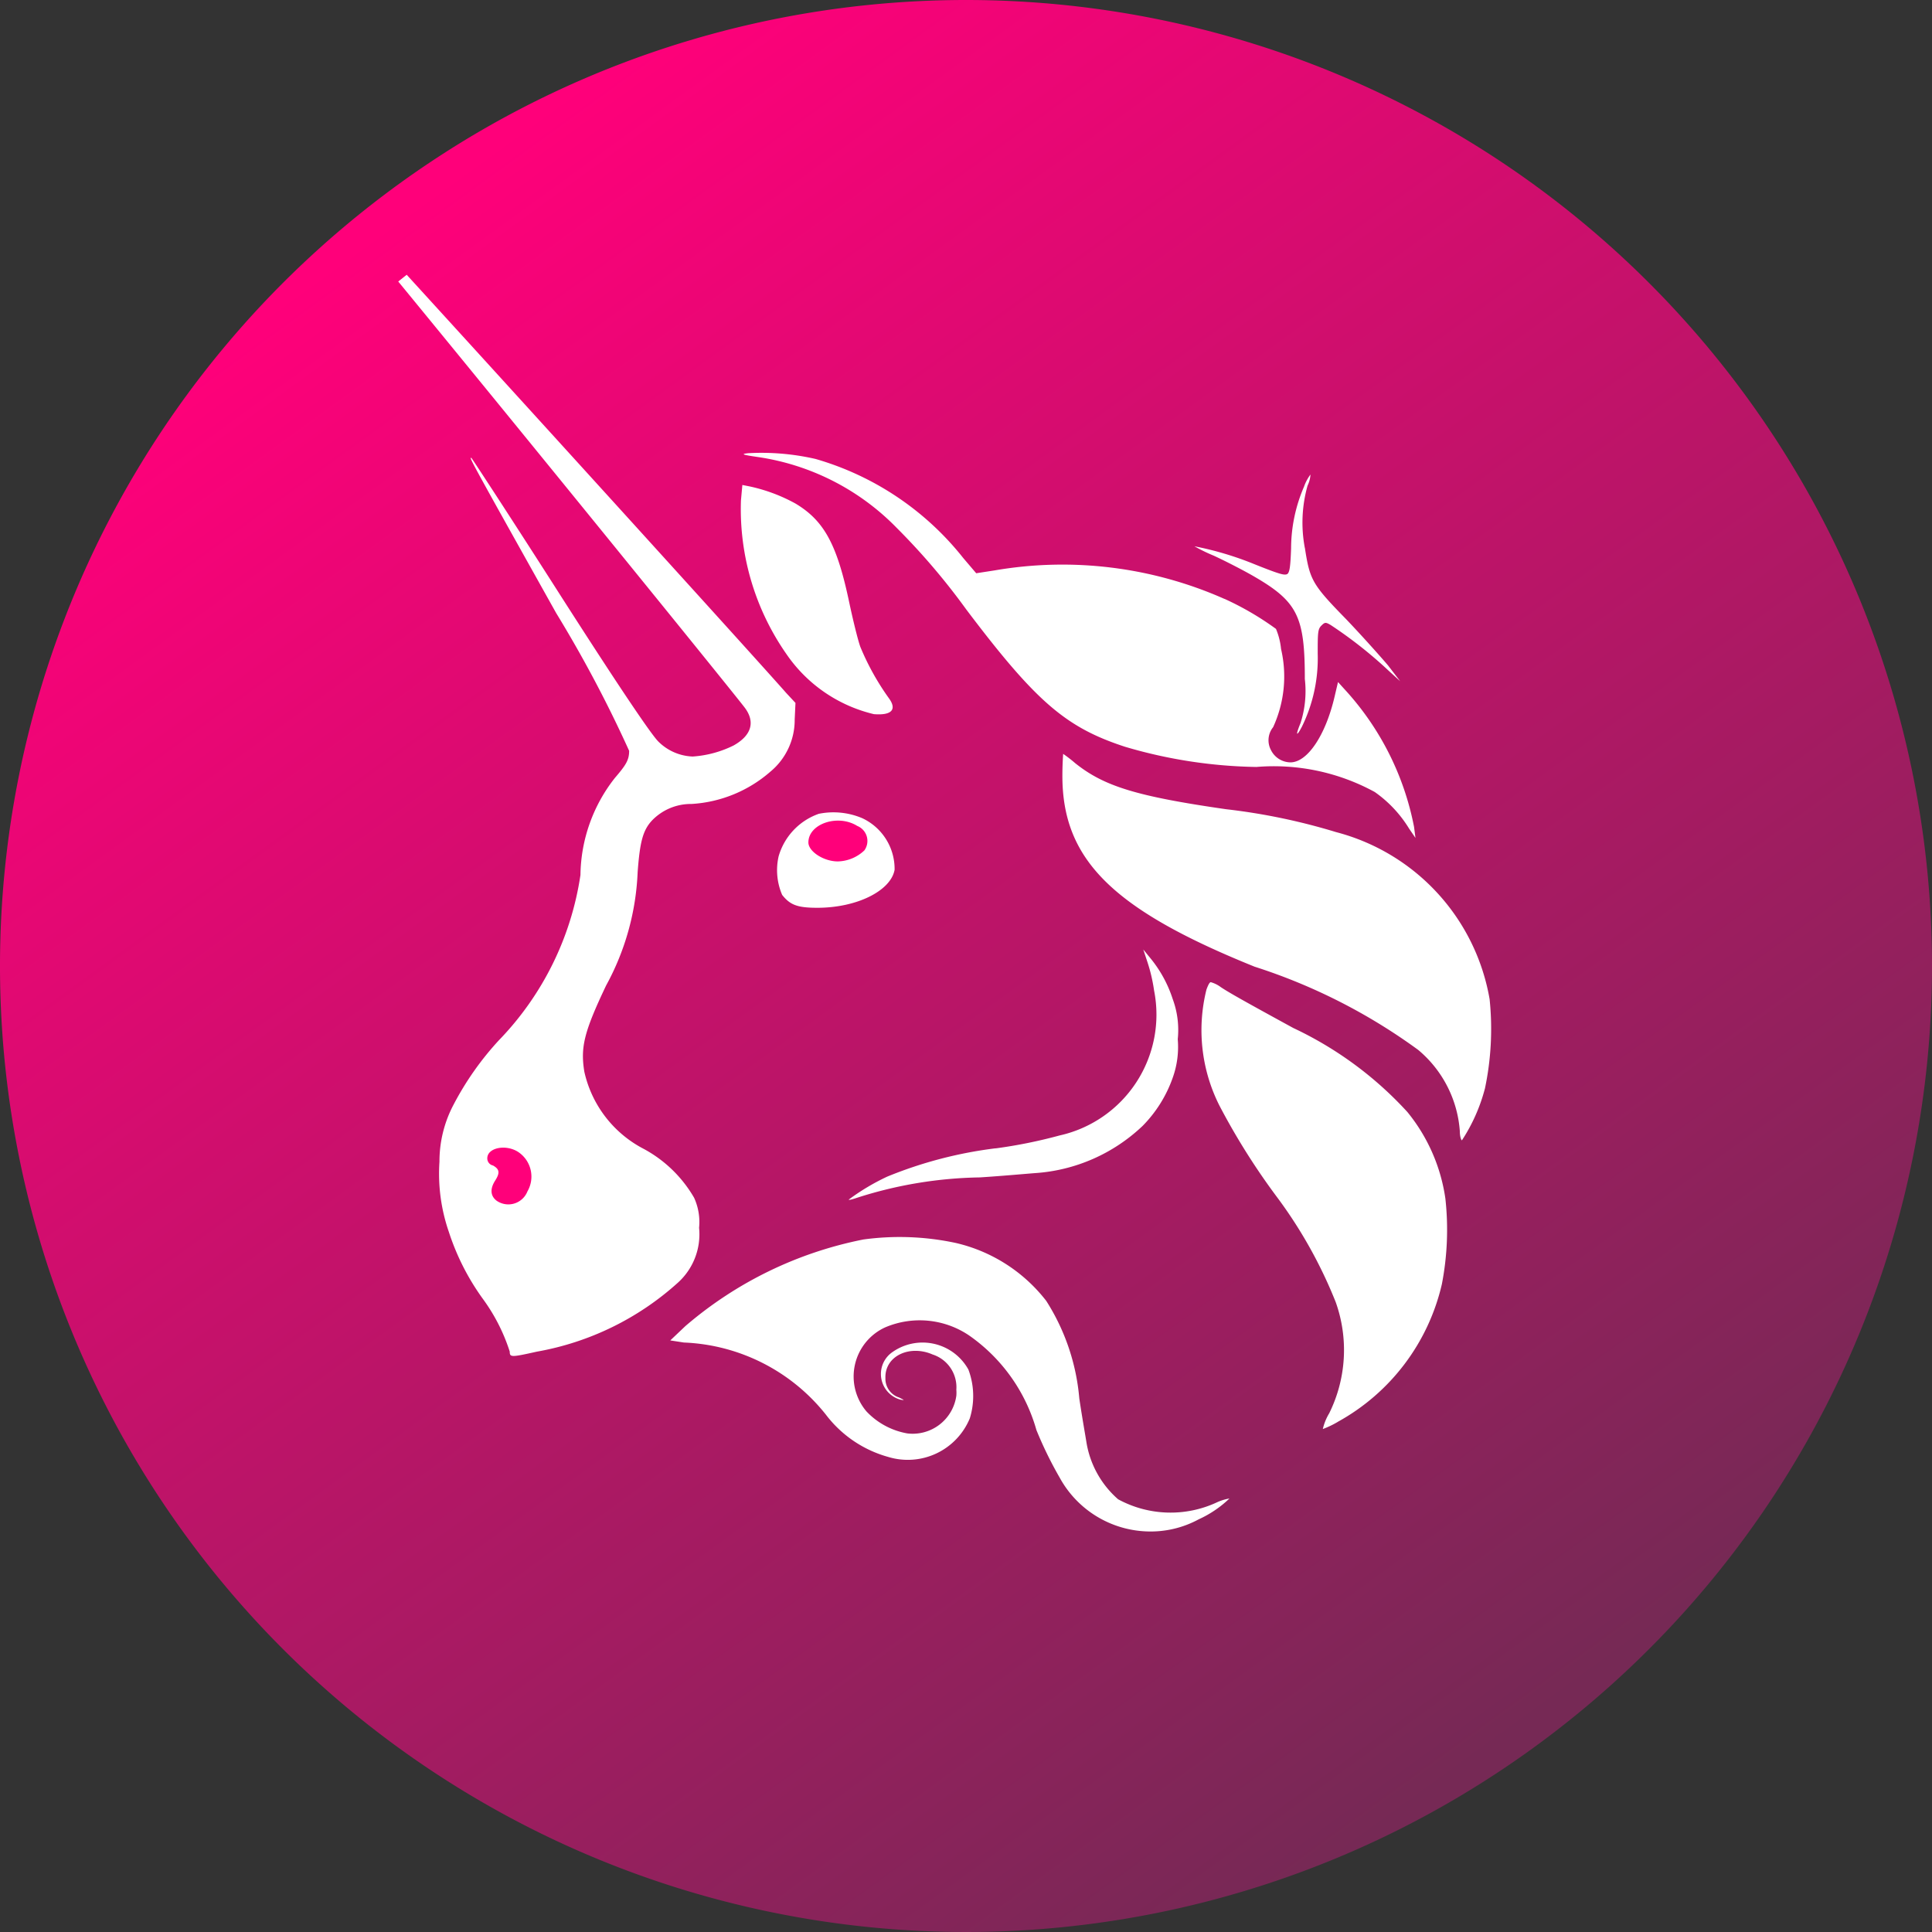
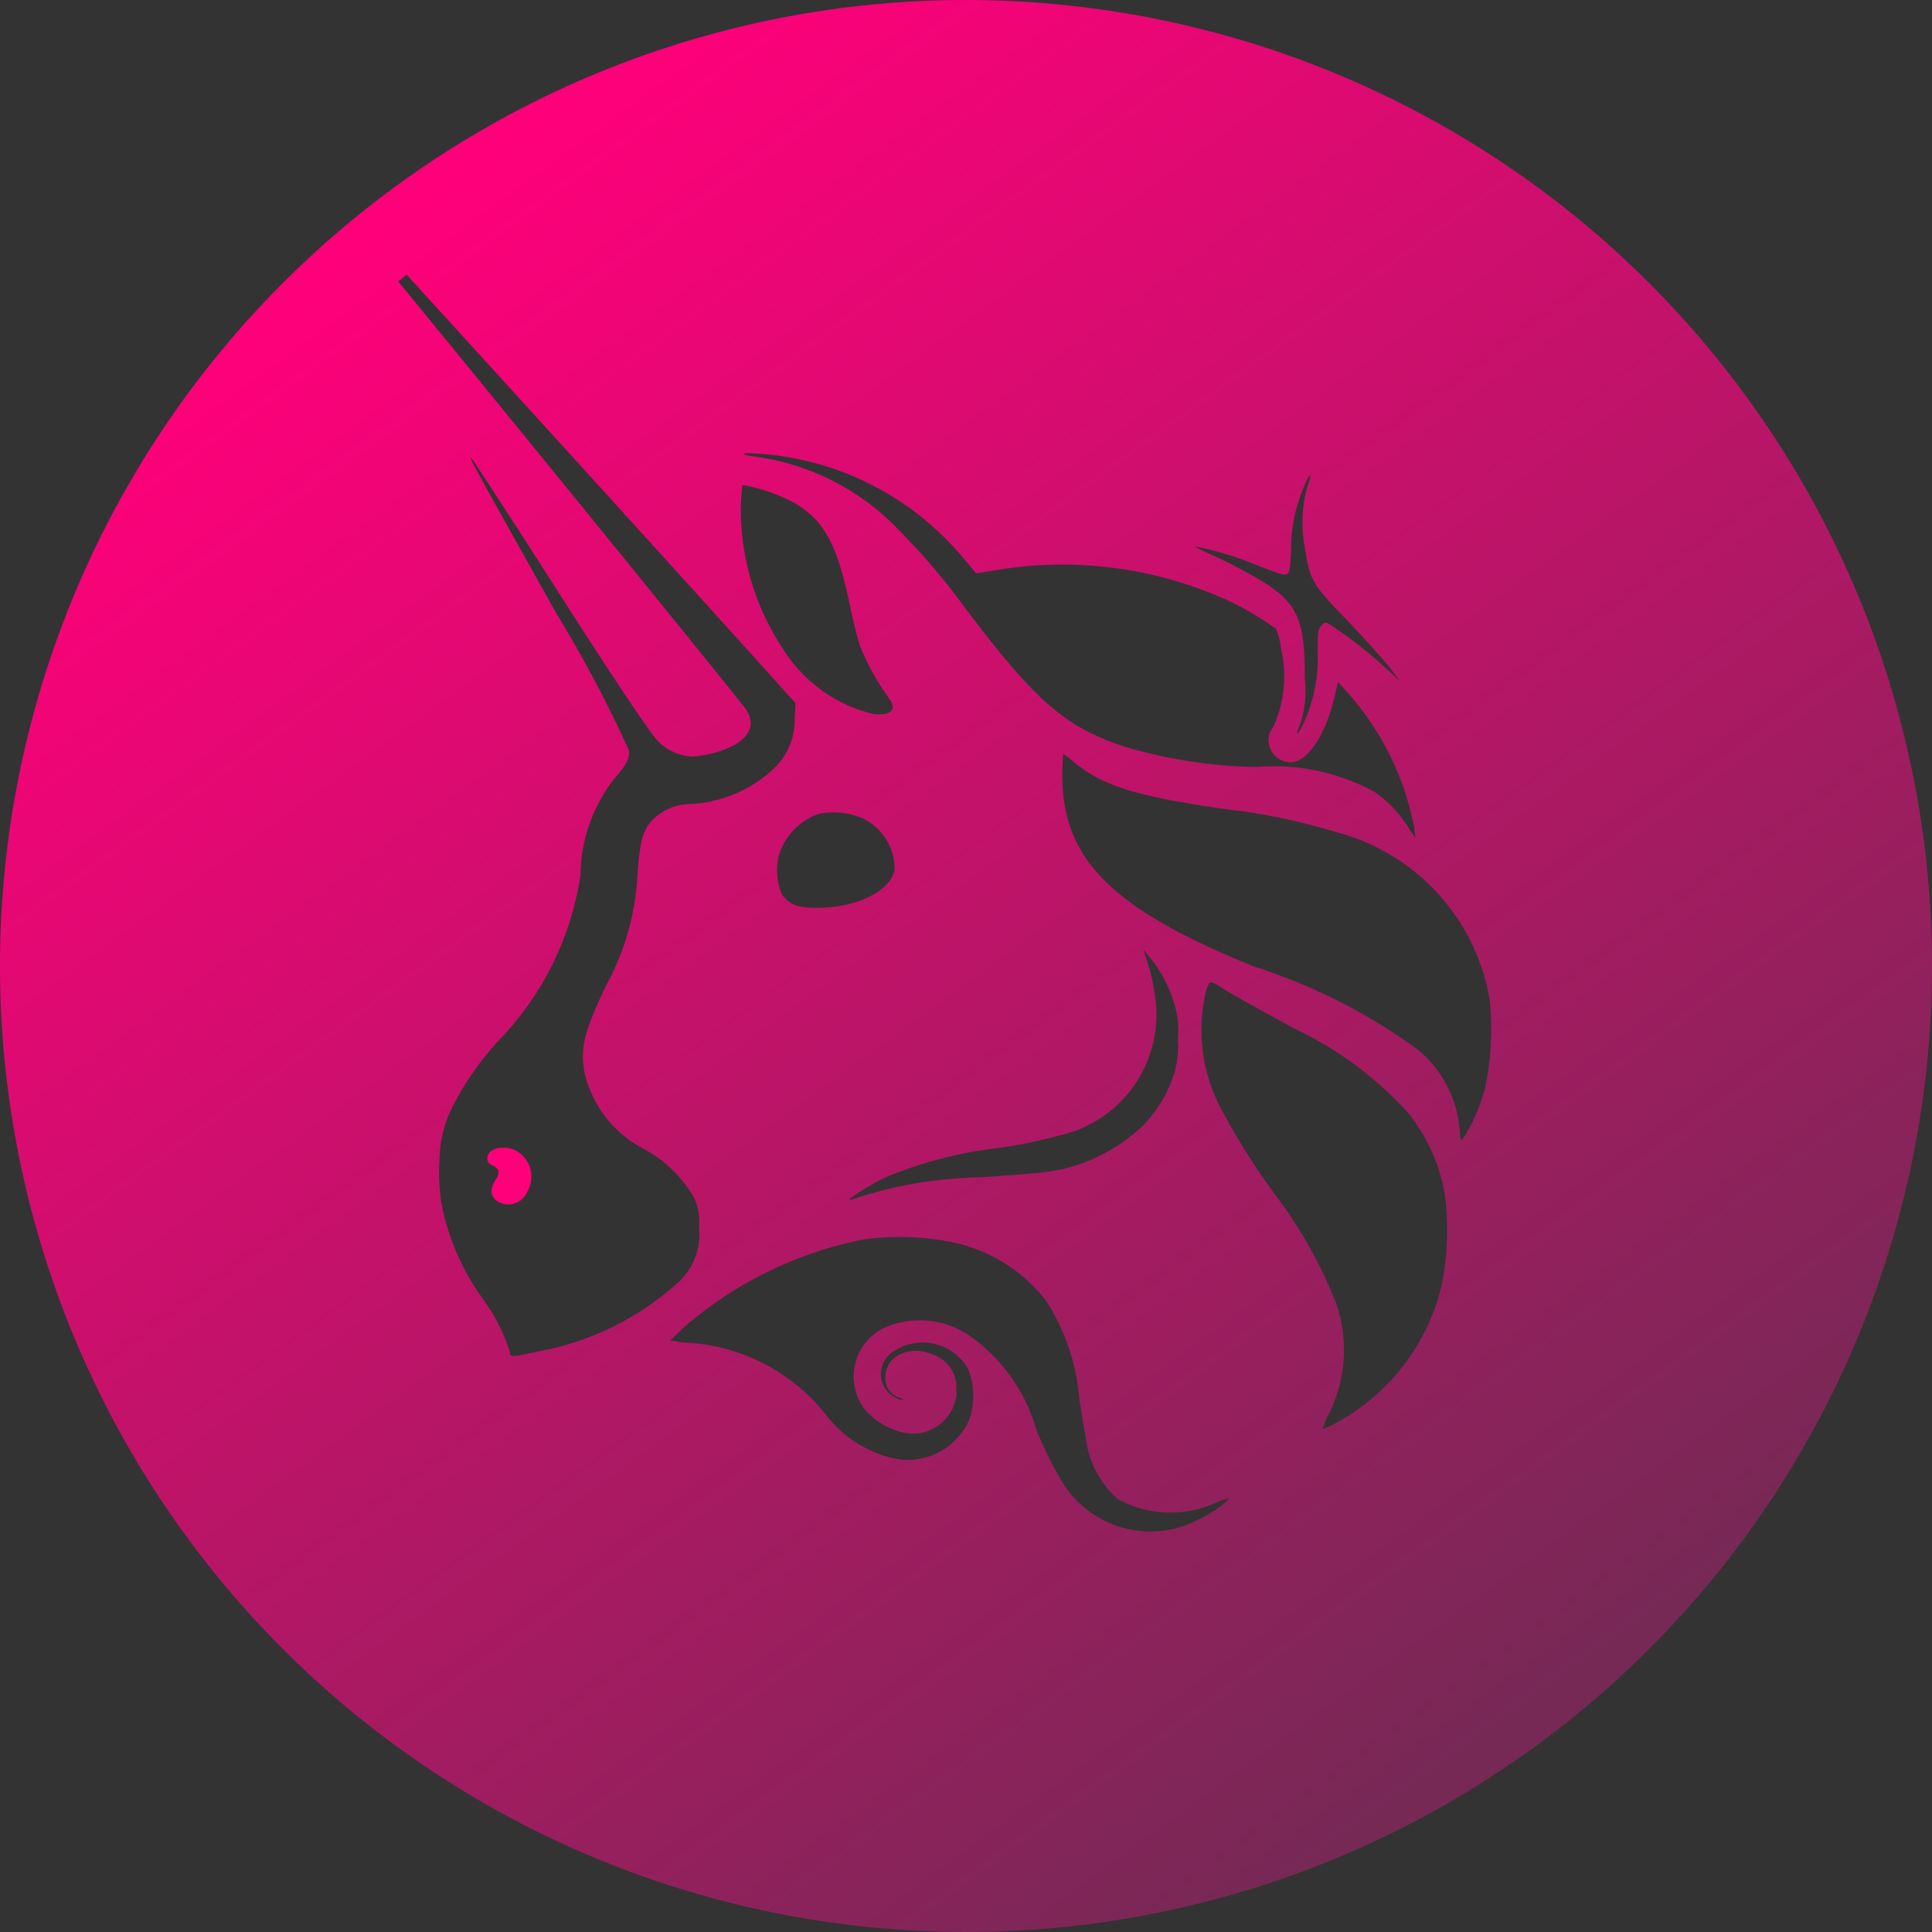
<svg xmlns="http://www.w3.org/2000/svg" id="UNI" width="45" height="45" viewBox="0 0 45 45">
  <rect x="0" y="0" width="45" height="45" fill="#333333" stroke="none" />
  <defs>
    <linearGradient id="linear-gradient" x1="0.193" y1="0.126" x2="0.761" y2="0.908" gradientUnits="objectBoundingBox">
      <stop offset="0" stop-color="#ff007a" />
      <stop offset="1" stop-color="#762955" />
    </linearGradient>
  </defs>
  <g id="UNI-2" data-name="UNI" transform="translate(0)">
-     <circle id="Elipse_549" data-name="Elipse 549" cx="21" cy="21" r="21" transform="translate(2 1)" fill="#fff" />
-     <path id="Trazado_3820" data-name="Trazado 3820" d="M74.015,75.4a.927.927,0,0,0,.619-.257.377.377,0,0,0-.167-.57c-.452-.282-1.137-.049-1.137.385C73.33,75.166,73.682,75.4,74.015,75.4Z" transform="translate(-54.501 -55.336)" fill="#ff007a" />
    <path id="Trazado_3821" data-name="Trazado 3821" d="M44.919,104.221c-.285-.185-.719-.1-.719.149a.169.169,0,0,0,.134.167c.149.085.167.167.049.352s-.116.352.033.467a.478.478,0,0,0,.719-.216A.688.688,0,0,0,44.919,104.221Z" transform="translate(-32.85 -77.39)" fill="#ff007a" />
-     <path id="Trazado_3822" data-name="Trazado 3822" d="M22.49,0a22.5,22.5,0,1,0,22.5,22.5A22.5,22.5,0,0,0,22.49,0Zm8.66,33.118a2.18,2.18,0,0,1-.349.167,1.25,1.25,0,0,1,.149-.367,3.322,3.322,0,0,0,.151-2.59,10.749,10.749,0,0,0-1.338-2.406,15.886,15.886,0,0,1-1.371-2.172,3.9,3.9,0,0,1-.3-2.706c.033-.085.067-.167.1-.167a.711.711,0,0,1,.234.116c.2.134.619.367,1.689.952A8.495,8.495,0,0,1,32.77,25.9a4.108,4.108,0,0,1,.886,2.02,6.644,6.644,0,0,1-.082,1.99h0a4.924,4.924,0,0,1-2.424,3.207Zm3.425-7.758a4.079,4.079,0,0,1-.534,1.2c-.015,0-.049-.082-.049-.216a2.719,2.719,0,0,0-.97-1.89,13.37,13.37,0,0,0-3.81-1.938c-3.307-1.335-4.477-2.493-4.477-4.444,0-.282.018-.513.018-.513.1.069.193.141.282.218.668.534,1.42.77,3.51,1.071a14.377,14.377,0,0,1,2.567.534,4.879,4.879,0,0,1,3.574,3.892,6.732,6.732,0,0,1-.11,2.085Zm-4.192-12.6c.116.75.167.85.968,1.669.367.385.8.87.97,1.071l.282.367-.282-.257a10.072,10.072,0,0,0-1.338-1.053c-.116-.067-.133-.067-.216.015s-.085.169-.085.652a3.617,3.617,0,0,1-.367,1.7c-.134.257-.151.2-.033-.082a2.44,2.44,0,0,0,.1-1.027c0-1.453-.167-1.8-1.186-2.39-.257-.149-.685-.367-.937-.483a4.031,4.031,0,0,1-.449-.218,7.458,7.458,0,0,1,1.4.418c.585.234.685.257.752.234s.085-.185.1-.6a3.64,3.64,0,0,1,.3-1.438,1.081,1.081,0,0,1,.151-.285.678.678,0,0,1-.067.257A3.181,3.181,0,0,0,30.382,12.762ZM28.51,13.948a6.868,6.868,0,0,1,1.2.7,1.612,1.612,0,0,1,.118.467,2.824,2.824,0,0,1-.185,1.823.485.485,0,0,0-.049.534.513.513,0,0,0,.452.285c.4,0,.819-.637,1.027-1.522l.082-.349.151.167a6.576,6.576,0,0,1,1.62,3.207l.033.257-.149-.218a2.86,2.86,0,0,0-.8-.852,4.906,4.906,0,0,0-2.757-.583,11.367,11.367,0,0,1-3.058-.47c-1.376-.449-2.069-1.04-3.7-3.2a15.723,15.723,0,0,0-1.62-1.9,5.664,5.664,0,0,0-3.26-1.653c-.349-.051-.367-.067-.2-.085a5.617,5.617,0,0,1,1.571.134A6.786,6.786,0,0,1,22.428,13l.3.352.434-.067a9.307,9.307,0,0,1,5.348.665Zm-5.33,12.8a11.42,11.42,0,0,0,1.486-.3,2.884,2.884,0,0,0,2.205-3.376,3.867,3.867,0,0,0-.167-.7l-.085-.257.151.185a2.906,2.906,0,0,1,.534.968,2.074,2.074,0,0,1,.118.937,2.121,2.121,0,0,1-.118.9,3.017,3.017,0,0,1-.7,1.119,4.022,4.022,0,0,1-2.506,1.1c-.2.015-.77.067-1.284.1a9.807,9.807,0,0,0-2.839.467c-.1.033-.2.067-.218.051a5.172,5.172,0,0,1,.9-.537A9.826,9.826,0,0,1,23.181,26.746ZM17.248,11.658l.033-.362.167.033a3.913,3.913,0,0,1,1.071.4c.668.4.968.952,1.253,2.311.085.4.2.87.257,1.027a5.936,5.936,0,0,0,.668,1.2c.185.257.067.4-.352.367a3.427,3.427,0,0,1-2.038-1.4A5.9,5.9,0,0,1,17.248,11.658Zm1.8,7.3a1.715,1.715,0,0,1,1.027.1,1.305,1.305,0,0,1,.752,1.2c-.085.485-.87.886-1.8.886-.467,0-.634-.067-.819-.3a1.456,1.456,0,0,1-.082-.9,1.484,1.484,0,0,1,.927-.986ZM20.1,28.87a6.238,6.238,0,0,1,2.157.082A3.73,3.73,0,0,1,24.359,30.3a5.015,5.015,0,0,1,.77,2.272c.067.452.151.919.167,1.027a2.236,2.236,0,0,0,.737,1.322,2.557,2.557,0,0,0,2.311.067,1.143,1.143,0,0,1,.282-.085,2.564,2.564,0,0,1-.716.485,2.347,2.347,0,0,1-1.2.282,2.411,2.411,0,0,1-2.038-1.253,9.044,9.044,0,0,1-.542-1.109,4.013,4.013,0,0,0-1.571-2.205,2.054,2.054,0,0,0-1.954-.185,1.258,1.258,0,0,0-.434,1.956,1.715,1.715,0,0,0,.952.513,1.027,1.027,0,0,0,1.142-.878.871.871,0,0,0,0-.141.8.8,0,0,0-.552-.819c-.534-.234-1.119.033-1.1.552a.457.457,0,0,0,.318.449c.134.067.134.067.033.051a.62.62,0,0,1-.218-1.086,1.22,1.22,0,0,1,1.8.385,1.756,1.756,0,0,1,.033,1.135,1.563,1.563,0,0,1-1.9.9,2.738,2.738,0,0,1-1.453-.986A4.446,4.446,0,0,0,15.92,31.27l-.318-.049.352-.334A9.052,9.052,0,0,1,20.1,28.87ZM9.463,6.4c3.3,3.615,8.313,9.137,8.837,9.738l.218.234-.018.385a1.563,1.563,0,0,1-.567,1.217,3.064,3.064,0,0,1-1.838.752,1.258,1.258,0,0,0-.919.385c-.218.234-.282.513-.334,1.2a6,6,0,0,1-.734,2.642c-.516,1.086-.6,1.438-.508,2.008a2.68,2.68,0,0,0,1.386,1.8,3,3,0,0,1,1.171,1.137,1.361,1.361,0,0,1,.116.7,1.517,1.517,0,0,1-.5,1.284,6.615,6.615,0,0,1-3.276,1.6c-.6.134-.634.134-.634,0a4.29,4.29,0,0,0-.619-1.219,5.6,5.6,0,0,1-.8-1.571,4.151,4.151,0,0,1-.218-1.635,2.824,2.824,0,0,1,.334-1.338A6.958,6.958,0,0,1,11.61,24.23a7.012,7.012,0,0,0,1.9-3.851,3.722,3.722,0,0,1,.8-2.257c.257-.3.334-.416.334-.634a29.458,29.458,0,0,0-1.7-3.209c-2.038-3.643-2.038-3.643-1.972-3.61.018.018.97,1.471,2.09,3.227,1.458,2.277,2.11,3.225,2.262,3.376a1.194,1.194,0,0,0,.8.349,2.531,2.531,0,0,0,.952-.257c.418-.234.513-.549.257-.886S12.909,11,9.266,6.557Z" transform="translate(0.01)" fill="url(#linear-gradient)" />
+     <path id="Trazado_3822" data-name="Trazado 3822" d="M22.49,0a22.5,22.5,0,1,0,22.5,22.5A22.5,22.5,0,0,0,22.49,0Zm8.66,33.118a2.18,2.18,0,0,1-.349.167,1.25,1.25,0,0,1,.149-.367,3.322,3.322,0,0,0,.151-2.59,10.749,10.749,0,0,0-1.338-2.406,15.886,15.886,0,0,1-1.371-2.172,3.9,3.9,0,0,1-.3-2.706c.033-.085.067-.167.1-.167a.711.711,0,0,1,.234.116c.2.134.619.367,1.689.952A8.495,8.495,0,0,1,32.77,25.9a4.108,4.108,0,0,1,.886,2.02,6.644,6.644,0,0,1-.082,1.99h0a4.924,4.924,0,0,1-2.424,3.207Zm3.425-7.758a4.079,4.079,0,0,1-.534,1.2c-.015,0-.049-.082-.049-.216a2.719,2.719,0,0,0-.97-1.89,13.37,13.37,0,0,0-3.81-1.938c-3.307-1.335-4.477-2.493-4.477-4.444,0-.282.018-.513.018-.513.1.069.193.141.282.218.668.534,1.42.77,3.51,1.071a14.377,14.377,0,0,1,2.567.534,4.879,4.879,0,0,1,3.574,3.892,6.732,6.732,0,0,1-.11,2.085Zm-4.192-12.6c.116.75.167.85.968,1.669.367.385.8.87.97,1.071l.282.367-.282-.257a10.072,10.072,0,0,0-1.338-1.053c-.116-.067-.133-.067-.216.015s-.085.169-.085.652a3.617,3.617,0,0,1-.367,1.7c-.134.257-.151.2-.033-.082a2.44,2.44,0,0,0,.1-1.027c0-1.453-.167-1.8-1.186-2.39-.257-.149-.685-.367-.937-.483a4.031,4.031,0,0,1-.449-.218,7.458,7.458,0,0,1,1.4.418c.585.234.685.257.752.234s.085-.185.1-.6a3.64,3.64,0,0,1,.3-1.438,1.081,1.081,0,0,1,.151-.285.678.678,0,0,1-.067.257A3.181,3.181,0,0,0,30.382,12.762ZM28.51,13.948a6.868,6.868,0,0,1,1.2.7,1.612,1.612,0,0,1,.118.467,2.824,2.824,0,0,1-.185,1.823.485.485,0,0,0-.049.534.513.513,0,0,0,.452.285c.4,0,.819-.637,1.027-1.522l.082-.349.151.167a6.576,6.576,0,0,1,1.62,3.207l.033.257-.149-.218a2.86,2.86,0,0,0-.8-.852,4.906,4.906,0,0,0-2.757-.583,11.367,11.367,0,0,1-3.058-.47c-1.376-.449-2.069-1.04-3.7-3.2a15.723,15.723,0,0,0-1.62-1.9,5.664,5.664,0,0,0-3.26-1.653c-.349-.051-.367-.067-.2-.085A6.786,6.786,0,0,1,22.428,13l.3.352.434-.067a9.307,9.307,0,0,1,5.348.665Zm-5.33,12.8a11.42,11.42,0,0,0,1.486-.3,2.884,2.884,0,0,0,2.205-3.376,3.867,3.867,0,0,0-.167-.7l-.085-.257.151.185a2.906,2.906,0,0,1,.534.968,2.074,2.074,0,0,1,.118.937,2.121,2.121,0,0,1-.118.9,3.017,3.017,0,0,1-.7,1.119,4.022,4.022,0,0,1-2.506,1.1c-.2.015-.77.067-1.284.1a9.807,9.807,0,0,0-2.839.467c-.1.033-.2.067-.218.051a5.172,5.172,0,0,1,.9-.537A9.826,9.826,0,0,1,23.181,26.746ZM17.248,11.658l.033-.362.167.033a3.913,3.913,0,0,1,1.071.4c.668.4.968.952,1.253,2.311.085.4.2.87.257,1.027a5.936,5.936,0,0,0,.668,1.2c.185.257.067.4-.352.367a3.427,3.427,0,0,1-2.038-1.4A5.9,5.9,0,0,1,17.248,11.658Zm1.8,7.3a1.715,1.715,0,0,1,1.027.1,1.305,1.305,0,0,1,.752,1.2c-.085.485-.87.886-1.8.886-.467,0-.634-.067-.819-.3a1.456,1.456,0,0,1-.082-.9,1.484,1.484,0,0,1,.927-.986ZM20.1,28.87a6.238,6.238,0,0,1,2.157.082A3.73,3.73,0,0,1,24.359,30.3a5.015,5.015,0,0,1,.77,2.272c.067.452.151.919.167,1.027a2.236,2.236,0,0,0,.737,1.322,2.557,2.557,0,0,0,2.311.067,1.143,1.143,0,0,1,.282-.085,2.564,2.564,0,0,1-.716.485,2.347,2.347,0,0,1-1.2.282,2.411,2.411,0,0,1-2.038-1.253,9.044,9.044,0,0,1-.542-1.109,4.013,4.013,0,0,0-1.571-2.205,2.054,2.054,0,0,0-1.954-.185,1.258,1.258,0,0,0-.434,1.956,1.715,1.715,0,0,0,.952.513,1.027,1.027,0,0,0,1.142-.878.871.871,0,0,0,0-.141.8.8,0,0,0-.552-.819c-.534-.234-1.119.033-1.1.552a.457.457,0,0,0,.318.449c.134.067.134.067.033.051a.62.62,0,0,1-.218-1.086,1.22,1.22,0,0,1,1.8.385,1.756,1.756,0,0,1,.033,1.135,1.563,1.563,0,0,1-1.9.9,2.738,2.738,0,0,1-1.453-.986A4.446,4.446,0,0,0,15.92,31.27l-.318-.049.352-.334A9.052,9.052,0,0,1,20.1,28.87ZM9.463,6.4c3.3,3.615,8.313,9.137,8.837,9.738l.218.234-.018.385a1.563,1.563,0,0,1-.567,1.217,3.064,3.064,0,0,1-1.838.752,1.258,1.258,0,0,0-.919.385c-.218.234-.282.513-.334,1.2a6,6,0,0,1-.734,2.642c-.516,1.086-.6,1.438-.508,2.008a2.68,2.68,0,0,0,1.386,1.8,3,3,0,0,1,1.171,1.137,1.361,1.361,0,0,1,.116.7,1.517,1.517,0,0,1-.5,1.284,6.615,6.615,0,0,1-3.276,1.6c-.6.134-.634.134-.634,0a4.29,4.29,0,0,0-.619-1.219,5.6,5.6,0,0,1-.8-1.571,4.151,4.151,0,0,1-.218-1.635,2.824,2.824,0,0,1,.334-1.338A6.958,6.958,0,0,1,11.61,24.23a7.012,7.012,0,0,0,1.9-3.851,3.722,3.722,0,0,1,.8-2.257c.257-.3.334-.416.334-.634a29.458,29.458,0,0,0-1.7-3.209c-2.038-3.643-2.038-3.643-1.972-3.61.018.018.97,1.471,2.09,3.227,1.458,2.277,2.11,3.225,2.262,3.376a1.194,1.194,0,0,0,.8.349,2.531,2.531,0,0,0,.952-.257c.418-.234.513-.549.257-.886S12.909,11,9.266,6.557Z" transform="translate(0.01)" fill="url(#linear-gradient)" />
  </g>
</svg>